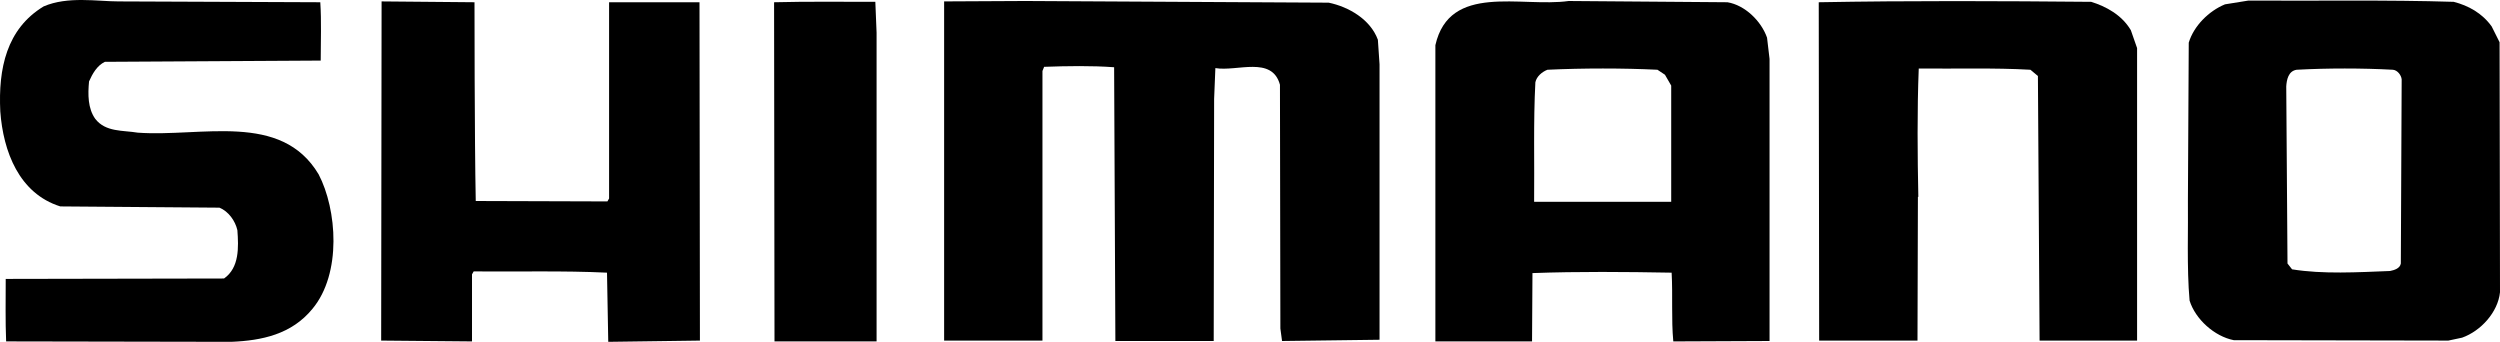
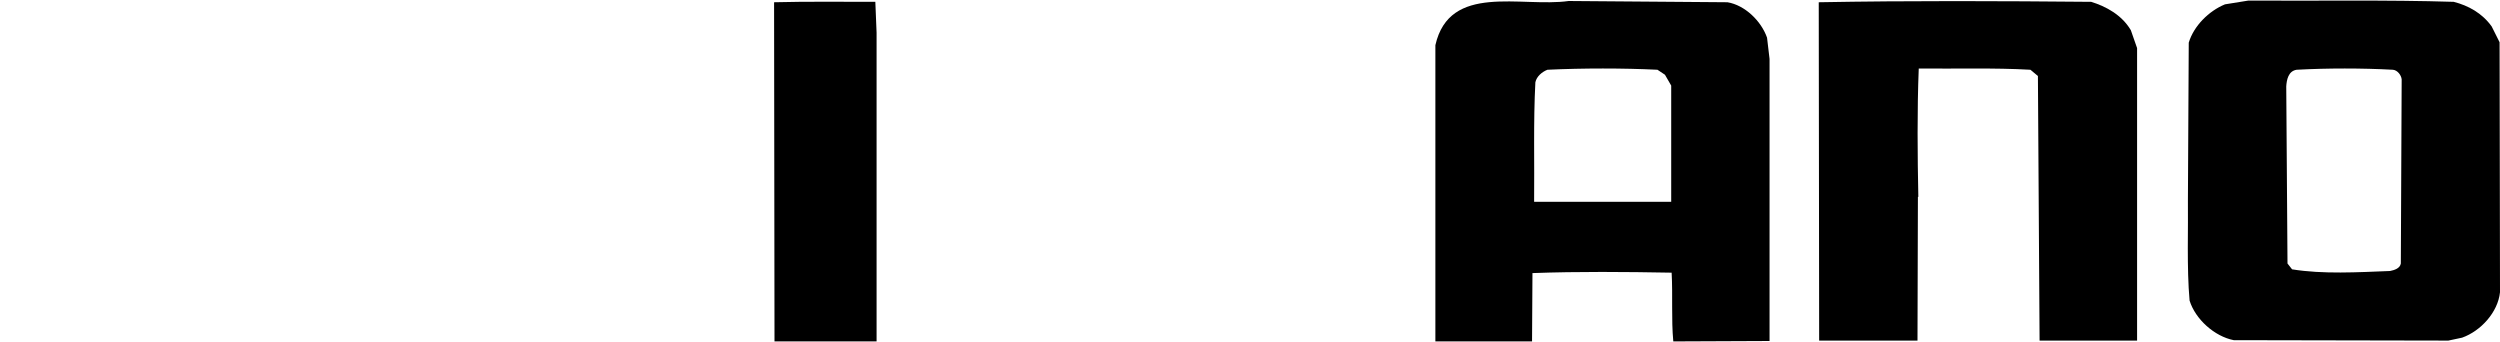
<svg xmlns="http://www.w3.org/2000/svg" version="1.1" id="Ebene_1" x="0px" y="0px" viewBox="0 0 60 8.204" style="enable-background:new 0 0 60 8.204;" xml:space="preserve">
  <path d="M51.14,0.724l0.15,0.43v7.02h-2.34l-0.04-6.35l-0.18-0.15c-0.88-0.05-1.79-0.02-2.68-0.03c-0.04,1.01-0.03,2.1-0.01,3.08  h-0.01l-0.01,3.45h-2.36l-0.01-8.12c2.18-0.04,4.38-0.03,6.54-0.01C50.54,0.154,50.92,0.354,51.14,0.724L51.14,0.724z" />
-   <path d="M11.388,0.054c0,0,0,3.31,0.03,4.77l3.16,0.01l0.04-0.07v-4.71h2.17l0.01,8.12l-2.2,0.03l-0.03-1.66  c-1.05-0.05-2.13-0.02-3.2-0.03l-0.04,0.07v1.61l-2.18-0.02l0.01-8.14L11.388,0.054L11.388,0.054z" />
-   <path d="M21.038,0.784v7.41h-2.45l-0.01-8.14c0.79-0.02,1.62-0.01,2.43-0.01L21.038,0.784L21.038,0.784z" />
-   <path d="M31.889,0.064c0.48,0.1,1,0.4,1.18,0.89l0.04,0.59v6.61l-2.34,0.03l-0.04-0.3l-0.01-5.85c-0.19-0.7-1.03-0.31-1.55-0.4  l-0.03,0.74l-0.01,5.81h-2.36l-0.03-6.57c-0.54-0.04-1.13-0.03-1.68-0.01l-0.04,0.1v6.47h-2.36v-8.14l1.95-0.01L31.889,0.064  L31.889,0.064z" />
-   <path d="M7.687,0.054c0.03,0.46,0.01,0.93,0.01,1.4l-5.18,0.03c-0.19,0.09-0.3,0.29-0.38,0.47c-0.03,0.31-0.03,0.65,0.15,0.9  c0.25,0.32,0.66,0.27,1.02,0.33c1.53,0.11,3.44-0.51,4.34,1c0.44,0.84,0.56,2.38-0.15,3.23c-0.5,0.61-1.21,0.76-1.95,0.79l-5.4-0.01  c-0.02-0.49-0.01-1-0.01-1.5l5.24-0.01c0.37-0.26,0.35-0.75,0.32-1.16c-0.05-0.22-0.21-0.45-0.43-0.54l-3.82-0.03  c-0.99-0.31-1.37-1.32-1.44-2.28c-0.05-1.03,0.15-1.98,1.04-2.52c0.58-0.25,1.29-0.12,1.8-0.12L7.687,0.054L7.687,0.054z" />
+   <path d="M21.038,0.784v7.41h-2.45l-0.01-8.14c0.79-0.02,1.62-0.01,2.43-0.01L21.038,0.784z" />
  <path d="M42.409,0.904c-0.14-0.4-0.53-0.78-0.95-0.85l-3.81-0.03c-1.14,0.16-2.86-0.44-3.2,1.06v7.11h2.32l0.01-1.64  c1.1-0.04,2.23-0.03,3.34-0.01c0.03,0.54-0.01,1.12,0.04,1.65l2.31-0.01v-6.77L42.409,0.904z M40.099,4.844h-3.28  c0.01-0.89-0.02-1.93,0.03-2.87c0.03-0.14,0.16-0.25,0.29-0.3c0.86-0.04,1.81-0.04,2.64,0l0.18,0.12l0.15,0.26v2.79H40.099z" />
  <g>
    <g>
      <path d="M59.99,1.014l-0.19-0.38c-0.23-0.32-0.56-0.5-0.91-0.59c-1.59-0.05-3.29-0.02-4.93-0.03l-0.56,0.09    c-0.39,0.16-0.75,0.52-0.87,0.92l-0.02,3.78c0.01,0.63-0.03,1.63,0.04,2.41c0.14,0.45,0.6,0.86,1.06,0.95l5.15,0.01l0.33-0.07    c0.45-0.16,0.86-0.61,0.91-1.09L59.99,1.014z M57.62,6.324c-0.02,0.12-0.16,0.16-0.26,0.18c-0.77,0.03-1.61,0.08-2.35-0.04    l-0.11-0.14l-0.03-4.25c0.01-0.16,0.05-0.37,0.25-0.4c0.75-0.04,1.56-0.04,2.31,0c0.11,0.01,0.2,0.13,0.21,0.23L57.62,6.324z" />
    </g>
  </g>
</svg>